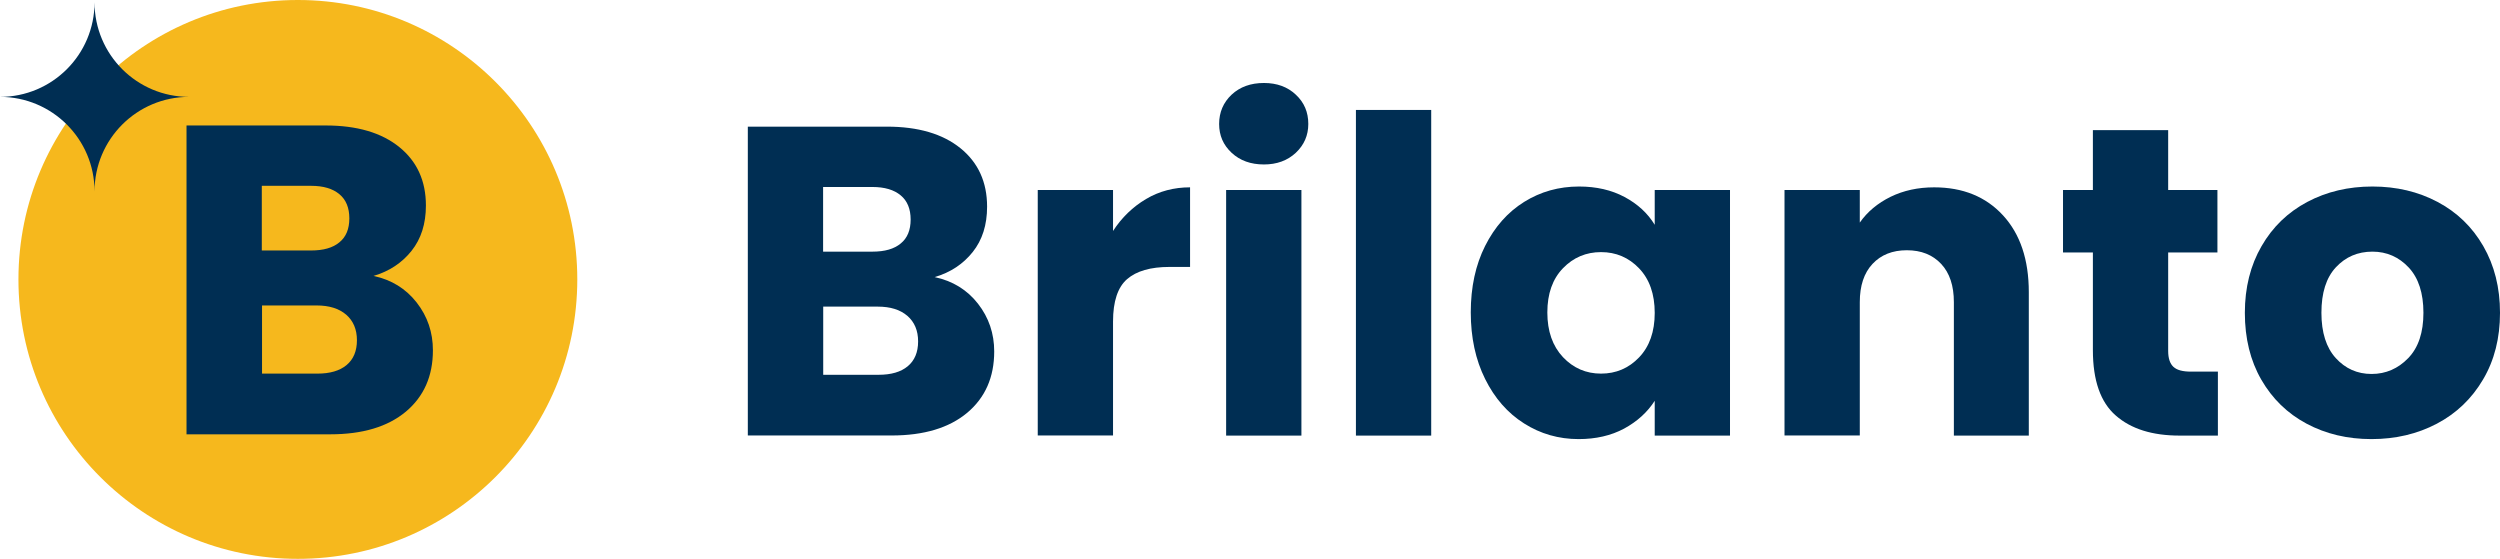
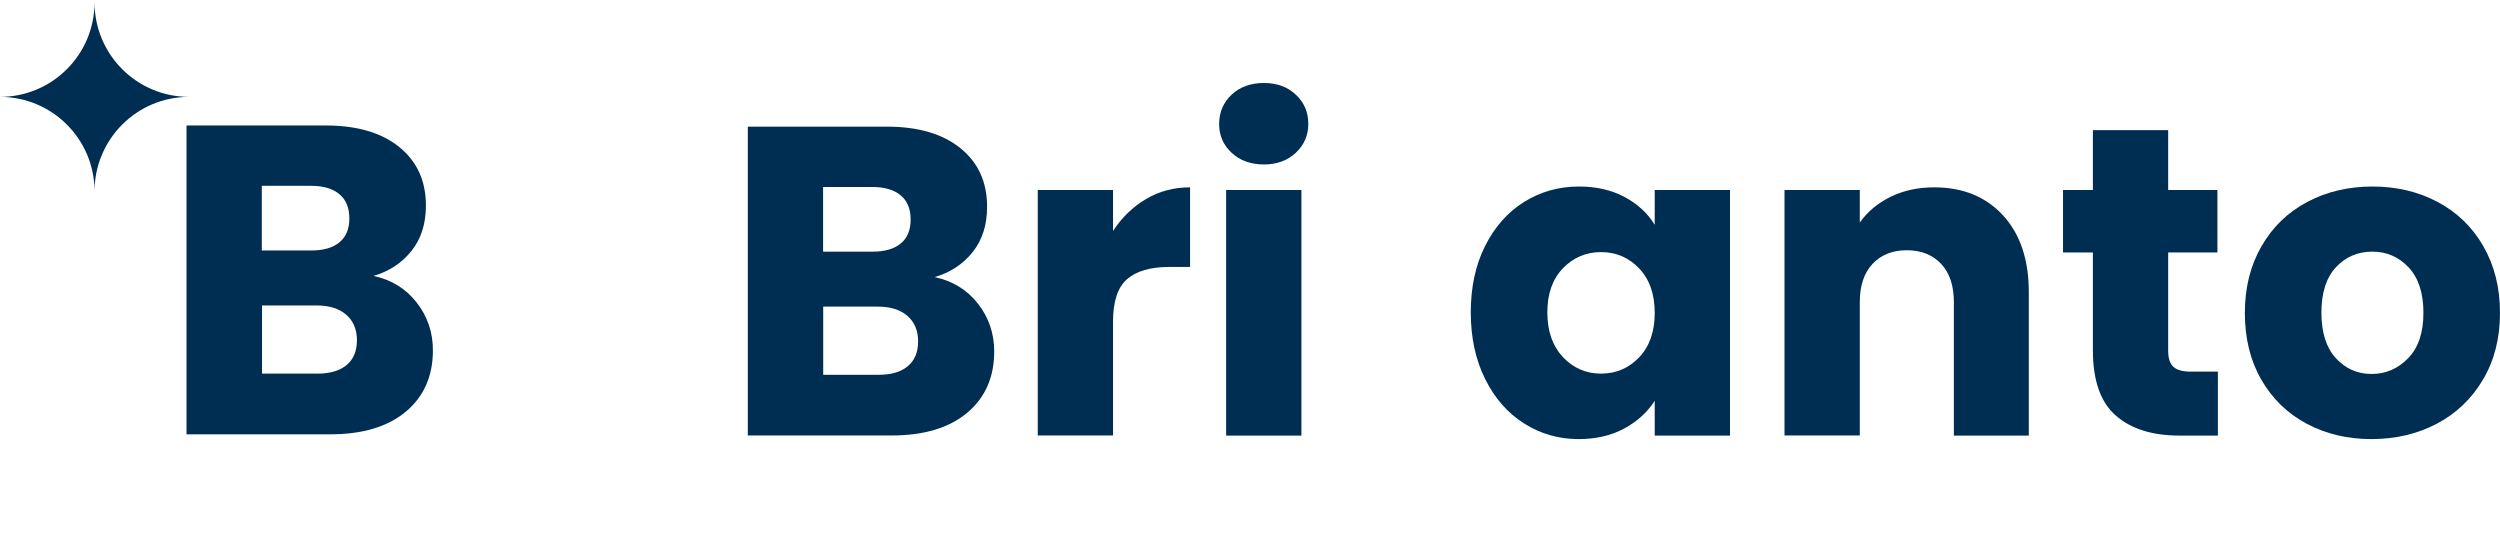
<svg xmlns="http://www.w3.org/2000/svg" viewBox="0 0 2141.9 478.8">
  <g fill="#002e53">
    <path d="m837.9 260.2c9.3 11.9 13.9 25.6 13.9 40.9 0 22.1-7.7 39.6-23.2 52.6-15.5 12.9-37 19.4-64.7 19.4h-123.2v-264.6h119.1c26.9 0 47.9 6.2 63.1 18.5s22.8 29 22.8 50.1c0 15.6-4.1 28.5-12.3 38.8s-19 17.5-32.6 21.5c15.4 3.3 27.8 10.9 37.1 22.8zm-132.7-44.6h42.2c10.6 0 18.7-2.3 24.3-7 5.7-4.6 8.5-11.5 8.5-20.5s-2.8-16-8.5-20.7c-5.7-4.8-13.8-7.2-24.3-7.2h-42.2zm72.5 98.2c5.9-4.9 8.9-12 8.9-21.3s-3.1-16.6-9.2-21.9c-6.2-5.3-14.6-7.9-25.4-7.9h-46.7v58.4h47.5c10.7 0 19-2.4 24.9-7.3z" />
    <path d="m981.9 170.5c11.3-6.7 23.9-10 37.7-10v68.2h-17.7c-16.1 0-28.2 3.5-36.2 10.4s-12.1 19-12.1 36.4v97.6h-64.5v-210.3h64.5v35.1c7.5-11.6 17-20.7 28.3-27.4z" />
    <path d="m1055.2 130.9c-7.2-6.7-10.7-14.9-10.7-24.7 0-10 3.6-18.4 10.7-25.1 7.2-6.7 16.4-10 27.7-10 11.1 0 20.2 3.3 27.3 10 7.2 6.7 10.7 15 10.7 25.1 0 9.8-3.6 18-10.7 24.7-7.2 6.7-16.3 10-27.3 10-11.3 0-20.5-3.3-27.7-10zm59.8 31.9v210.4h-64.5v-210.4z" />
-     <path d="m1226.2 94.2v279h-64.5v-279z" />
    <path d="m1272.4 210.7c8.2-16.3 19.3-28.9 33.4-37.7s29.8-13.2 47.1-13.2c14.8 0 27.8 3 39 9s19.8 13.9 25.8 23.8v-29.8h64.5v210.4h-64.5v-29.8c-6.3 9.8-15 17.7-26.2 23.8-11.2 6-24.2 9-39 9-17.1 0-32.7-4.5-46.7-13.4-14.1-8.9-25.2-21.6-33.4-38.1s-12.3-35.5-12.3-57.1 4.1-40.6 12.3-56.9zm131.9 19.2c-8.9-9.3-19.8-13.9-32.6-13.9s-23.7 4.6-32.6 13.8-13.4 21.8-13.4 37.9 4.5 28.8 13.4 38.3c8.9 9.4 19.8 14.1 32.6 14.1s23.7-4.6 32.6-13.9 13.4-22 13.4-38.1c0-16.2-4.5-28.9-13.4-38.2z" />
    <path d="m1716.1 184.5c14.7 16 22.1 37.9 22.1 65.8v122.9h-64.2v-114.3c0-14.1-3.6-25-10.9-32.8s-17.1-11.7-29.4-11.7-22.1 3.9-29.4 11.7-10.9 18.7-10.9 32.8v114.2h-64.5v-210.3h64.5v27.9c6.5-9.3 15.3-16.6 26.4-22.1 11.1-5.4 23.5-8.1 37.3-8.1 24.6 0 44.3 8 59 24z" />
    <path d="m1900.2 318.5v54.7h-32.8c-23.4 0-41.6-5.7-54.7-17.2-13.1-11.4-19.6-30.1-19.6-56v-83.7h-25.6v-53.5h25.6v-51.3h64.5v51.3h42.2v53.5h-42.2v84.4c0 6.3 1.5 10.8 4.5 13.6s8 4.1 15.1 4.1h23z" />
    <path d="m1976.2 363c-16.5-8.8-29.4-21.4-38.8-37.7s-14.1-35.4-14.1-57.3c0-21.6 4.8-40.7 14.3-57.1 9.5-16.5 22.6-29.1 39.2-37.9s35.2-13.2 55.8-13.2 39.2 4.4 55.8 13.2 29.7 21.4 39.2 37.9 14.3 35.5 14.3 57.1-4.8 40.7-14.5 57.1c-9.7 16.5-22.9 29.1-39.6 37.9s-35.4 13.2-56 13.2-39.1-4.4-55.6-13.2zm87.1-56.2c8.7-9 13-22 13-38.8s-4.2-29.8-12.6-38.8-18.8-13.6-31.1-13.6c-12.6 0-23 4.5-31.3 13.4s-12.4 21.9-12.4 39c0 16.8 4.1 29.8 12.3 38.8s18.4 13.6 30.7 13.6c12.2 0 22.7-4.6 31.4-13.6z" />
  </g>
-   <circle cx="255.2" cy="239.4" fill="#f6b81d" r="239.4" />
  <path d="m357 259.2c9.3 11.9 13.9 25.6 13.9 40.9 0 22.1-7.7 39.6-23.2 52.6-15.5 12.9-37 19.4-64.7 19.4h-123.2v-264.6h119.2c26.9 0 47.9 6.2 63.1 18.5s22.8 29 22.8 50.1c0 15.6-4.1 28.5-12.3 38.8s-19 17.5-32.6 21.5c15.4 3.3 27.7 10.9 37 22.8zm-132.7-44.6h42.2c10.6 0 18.7-2.3 24.3-7 5.7-4.6 8.5-11.5 8.5-20.5s-2.8-16-8.5-20.7c-5.7-4.8-13.8-7.2-24.3-7.2h-42.2zm72.6 98.2c5.9-4.9 8.9-12 8.9-21.3s-3.1-16.6-9.2-21.9c-6.2-5.3-14.6-7.9-25.4-7.9h-46.7v58.4h47.5c10.6 0 19-2.4 24.9-7.3z" fill="#002e53" />
  <path d="m81 2c0 44.7-36.2 81-81 81 44.7 0 81 36.2 81 81 0-44.7 36.2-81 81-81-44.8 0-81-36.3-81-81" fill="#002e53" />
</svg>